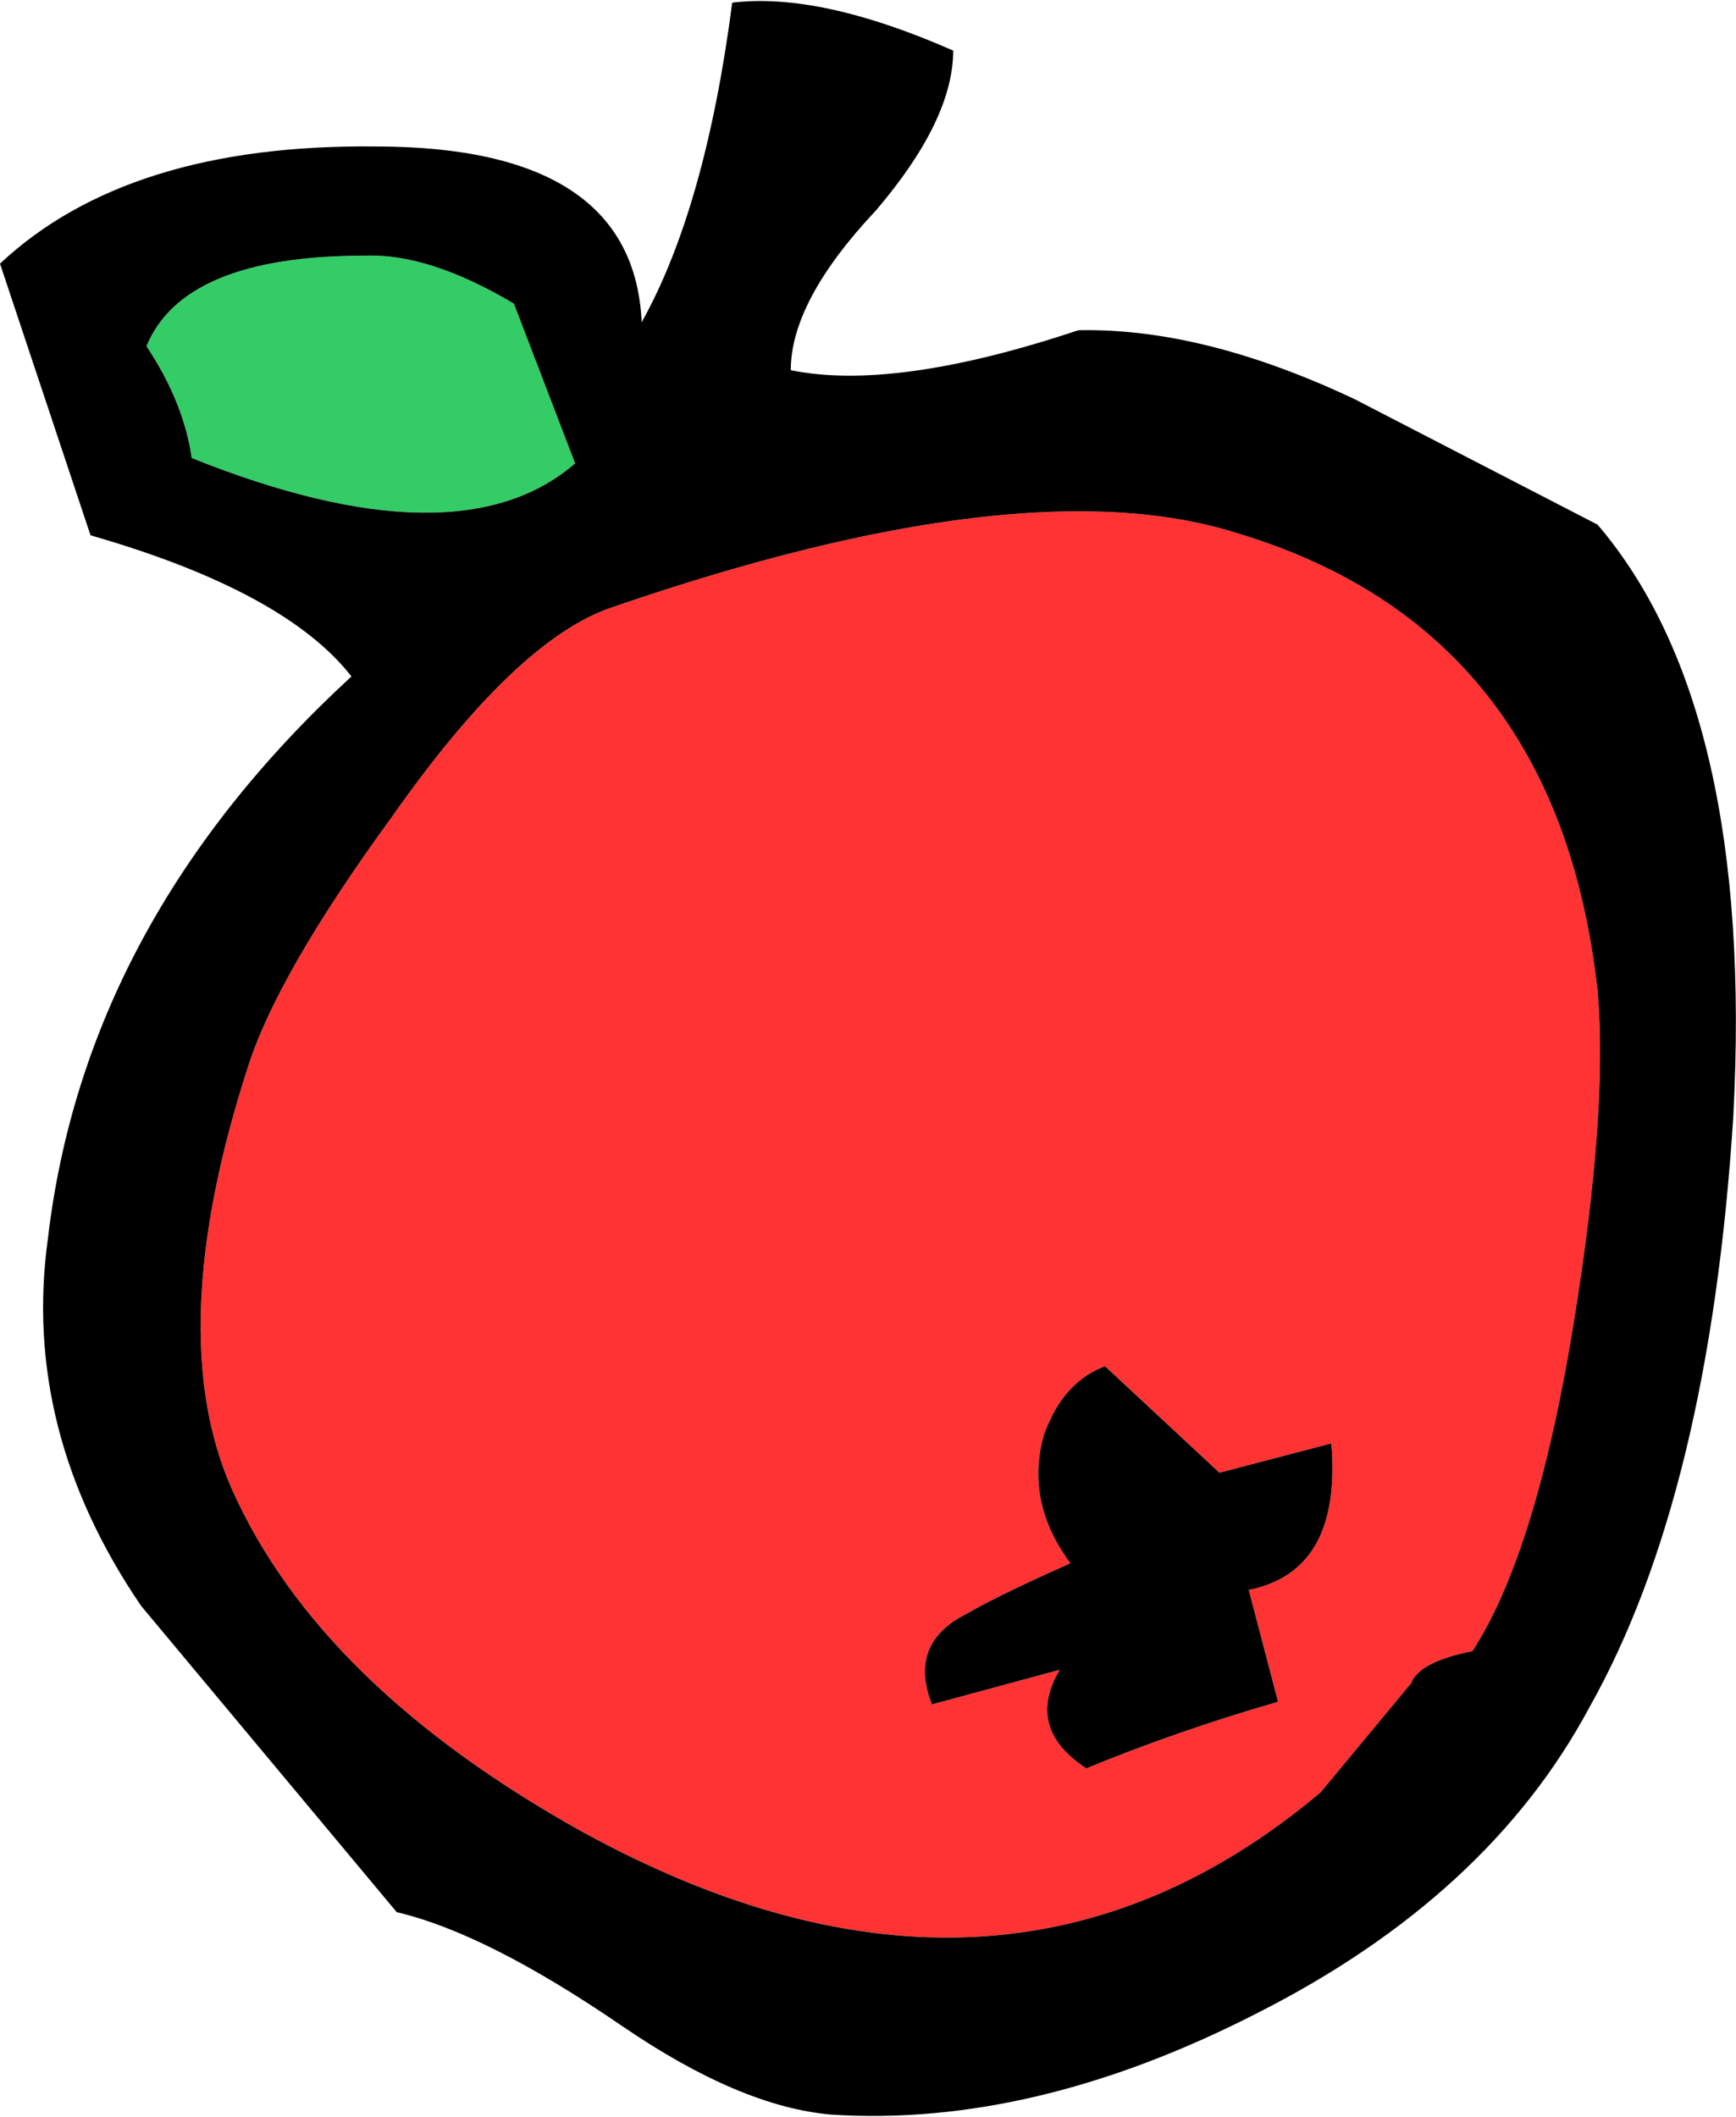
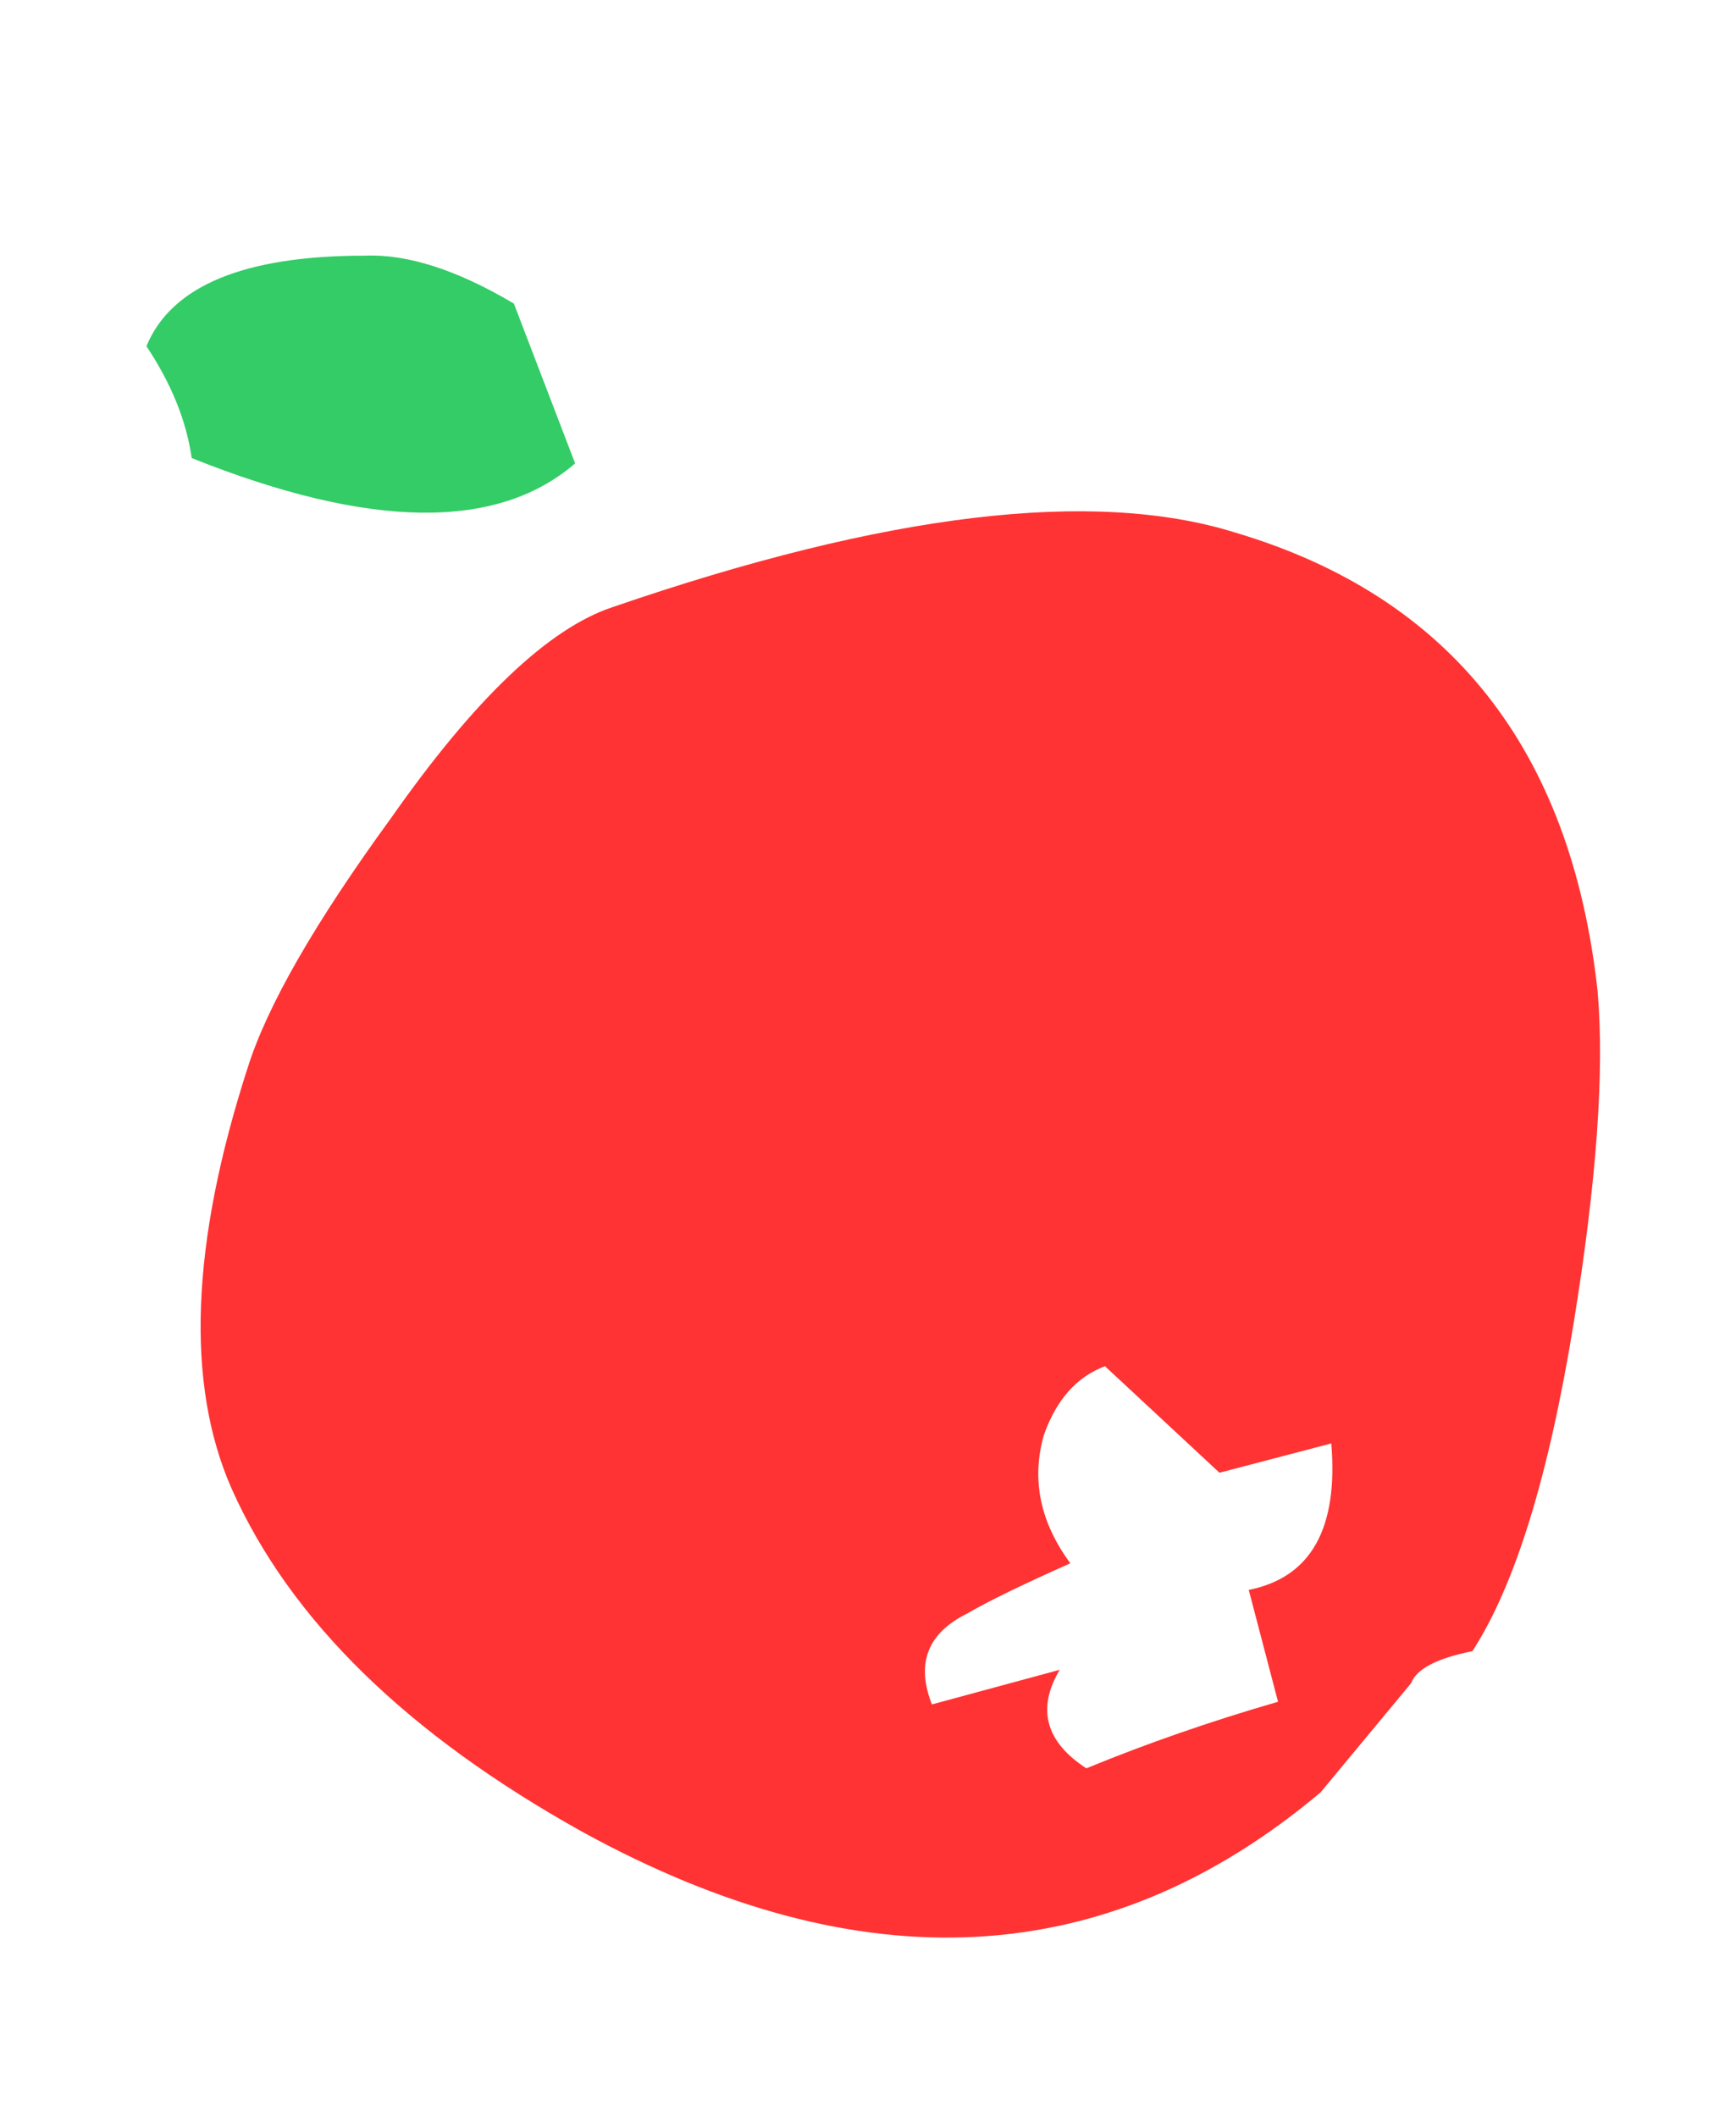
<svg xmlns="http://www.w3.org/2000/svg" height="39.75px" width="32.6px">
  <g transform="matrix(1.0, 0.0, 0.0, 1.0, 16.4, 19.75)">
    <path d="M6.8 -9.75 Q12.85 -7.95 13.6 -1.15 13.8 1.1 13.15 5.1 12.45 9.4 11.25 11.25 10.25 11.45 10.1 11.85 L8.4 13.9 Q2.4 18.95 -5.45 14.65 -10.4 11.9 -12.05 8.2 -13.35 5.25 -11.75 0.3 -11.2 -1.45 -9.05 -4.4 -6.7 -7.75 -4.9 -8.35 2.8 -11.0 6.8 -9.75 M3.7 9.6 Q2.35 10.2 1.75 10.55 0.65 11.1 1.1 12.25 L3.5 11.6 Q2.85 12.7 4.0 13.45 5.7 12.75 7.6 12.2 L7.05 10.1 Q8.8 9.75 8.6 7.35 L6.5 7.9 4.35 5.9 Q3.55 6.2 3.2 7.2 2.85 8.45 3.7 9.6" fill="#ff3333" fill-rule="evenodd" stroke="none" />
    <path d="M-9.55 -14.95 Q-8.35 -15.0 -6.75 -14.05 L-5.6 -11.05 Q-7.8 -9.15 -12.8 -11.15 -12.95 -12.2 -13.65 -13.25 -12.95 -14.95 -9.55 -14.95" fill="#33cc66" fill-rule="evenodd" stroke="none" />
-     <path d="M9.05 -12.25 L13.6 -9.9 Q16.55 -6.45 16.15 1.2 15.7 8.3 13.45 12.3 11.55 15.85 7.2 18.05 3.0 20.2 -0.8 19.95 -2.5 19.8 -4.7 18.3 -7.25 16.55 -8.95 16.15 L-13.75 10.4 Q-16.0 7.1 -15.5 3.5 -14.8 -2.45 -9.8 -7.05 -11.05 -8.65 -14.7 -9.7 L-16.4 -14.8 Q-14.0 -17.05 -9.35 -17.0 -4.5 -17.0 -4.35 -13.7 -3.15 -15.85 -2.65 -19.7 -1.0 -19.9 1.5 -18.8 1.5 -17.5 0.05 -15.8 -1.55 -14.1 -1.55 -12.8 0.4 -12.4 3.85 -13.55 6.2 -13.6 9.05 -12.25 M6.8 -9.75 Q2.8 -11.0 -4.9 -8.35 -6.7 -7.75 -9.05 -4.4 -11.2 -1.45 -11.75 0.3 -13.35 5.25 -12.05 8.2 -10.4 11.9 -5.45 14.65 2.4 18.95 8.4 13.9 L10.1 11.85 Q10.25 11.45 11.25 11.25 12.45 9.4 13.15 5.1 13.8 1.1 13.6 -1.15 12.85 -7.95 6.8 -9.75 M-9.55 -14.95 Q-12.95 -14.95 -13.65 -13.25 -12.95 -12.2 -12.8 -11.15 -7.8 -9.15 -5.6 -11.05 L-6.75 -14.05 Q-8.35 -15.0 -9.55 -14.95 M3.7 9.6 Q2.85 8.45 3.2 7.2 3.55 6.2 4.35 5.9 L6.5 7.9 8.6 7.35 Q8.8 9.75 7.05 10.1 L7.6 12.2 Q5.7 12.75 4.0 13.45 2.85 12.7 3.5 11.6 L1.1 12.25 Q0.65 11.1 1.75 10.55 2.35 10.2 3.7 9.6" fill="#000000" fill-rule="evenodd" stroke="none" />
  </g>
</svg>